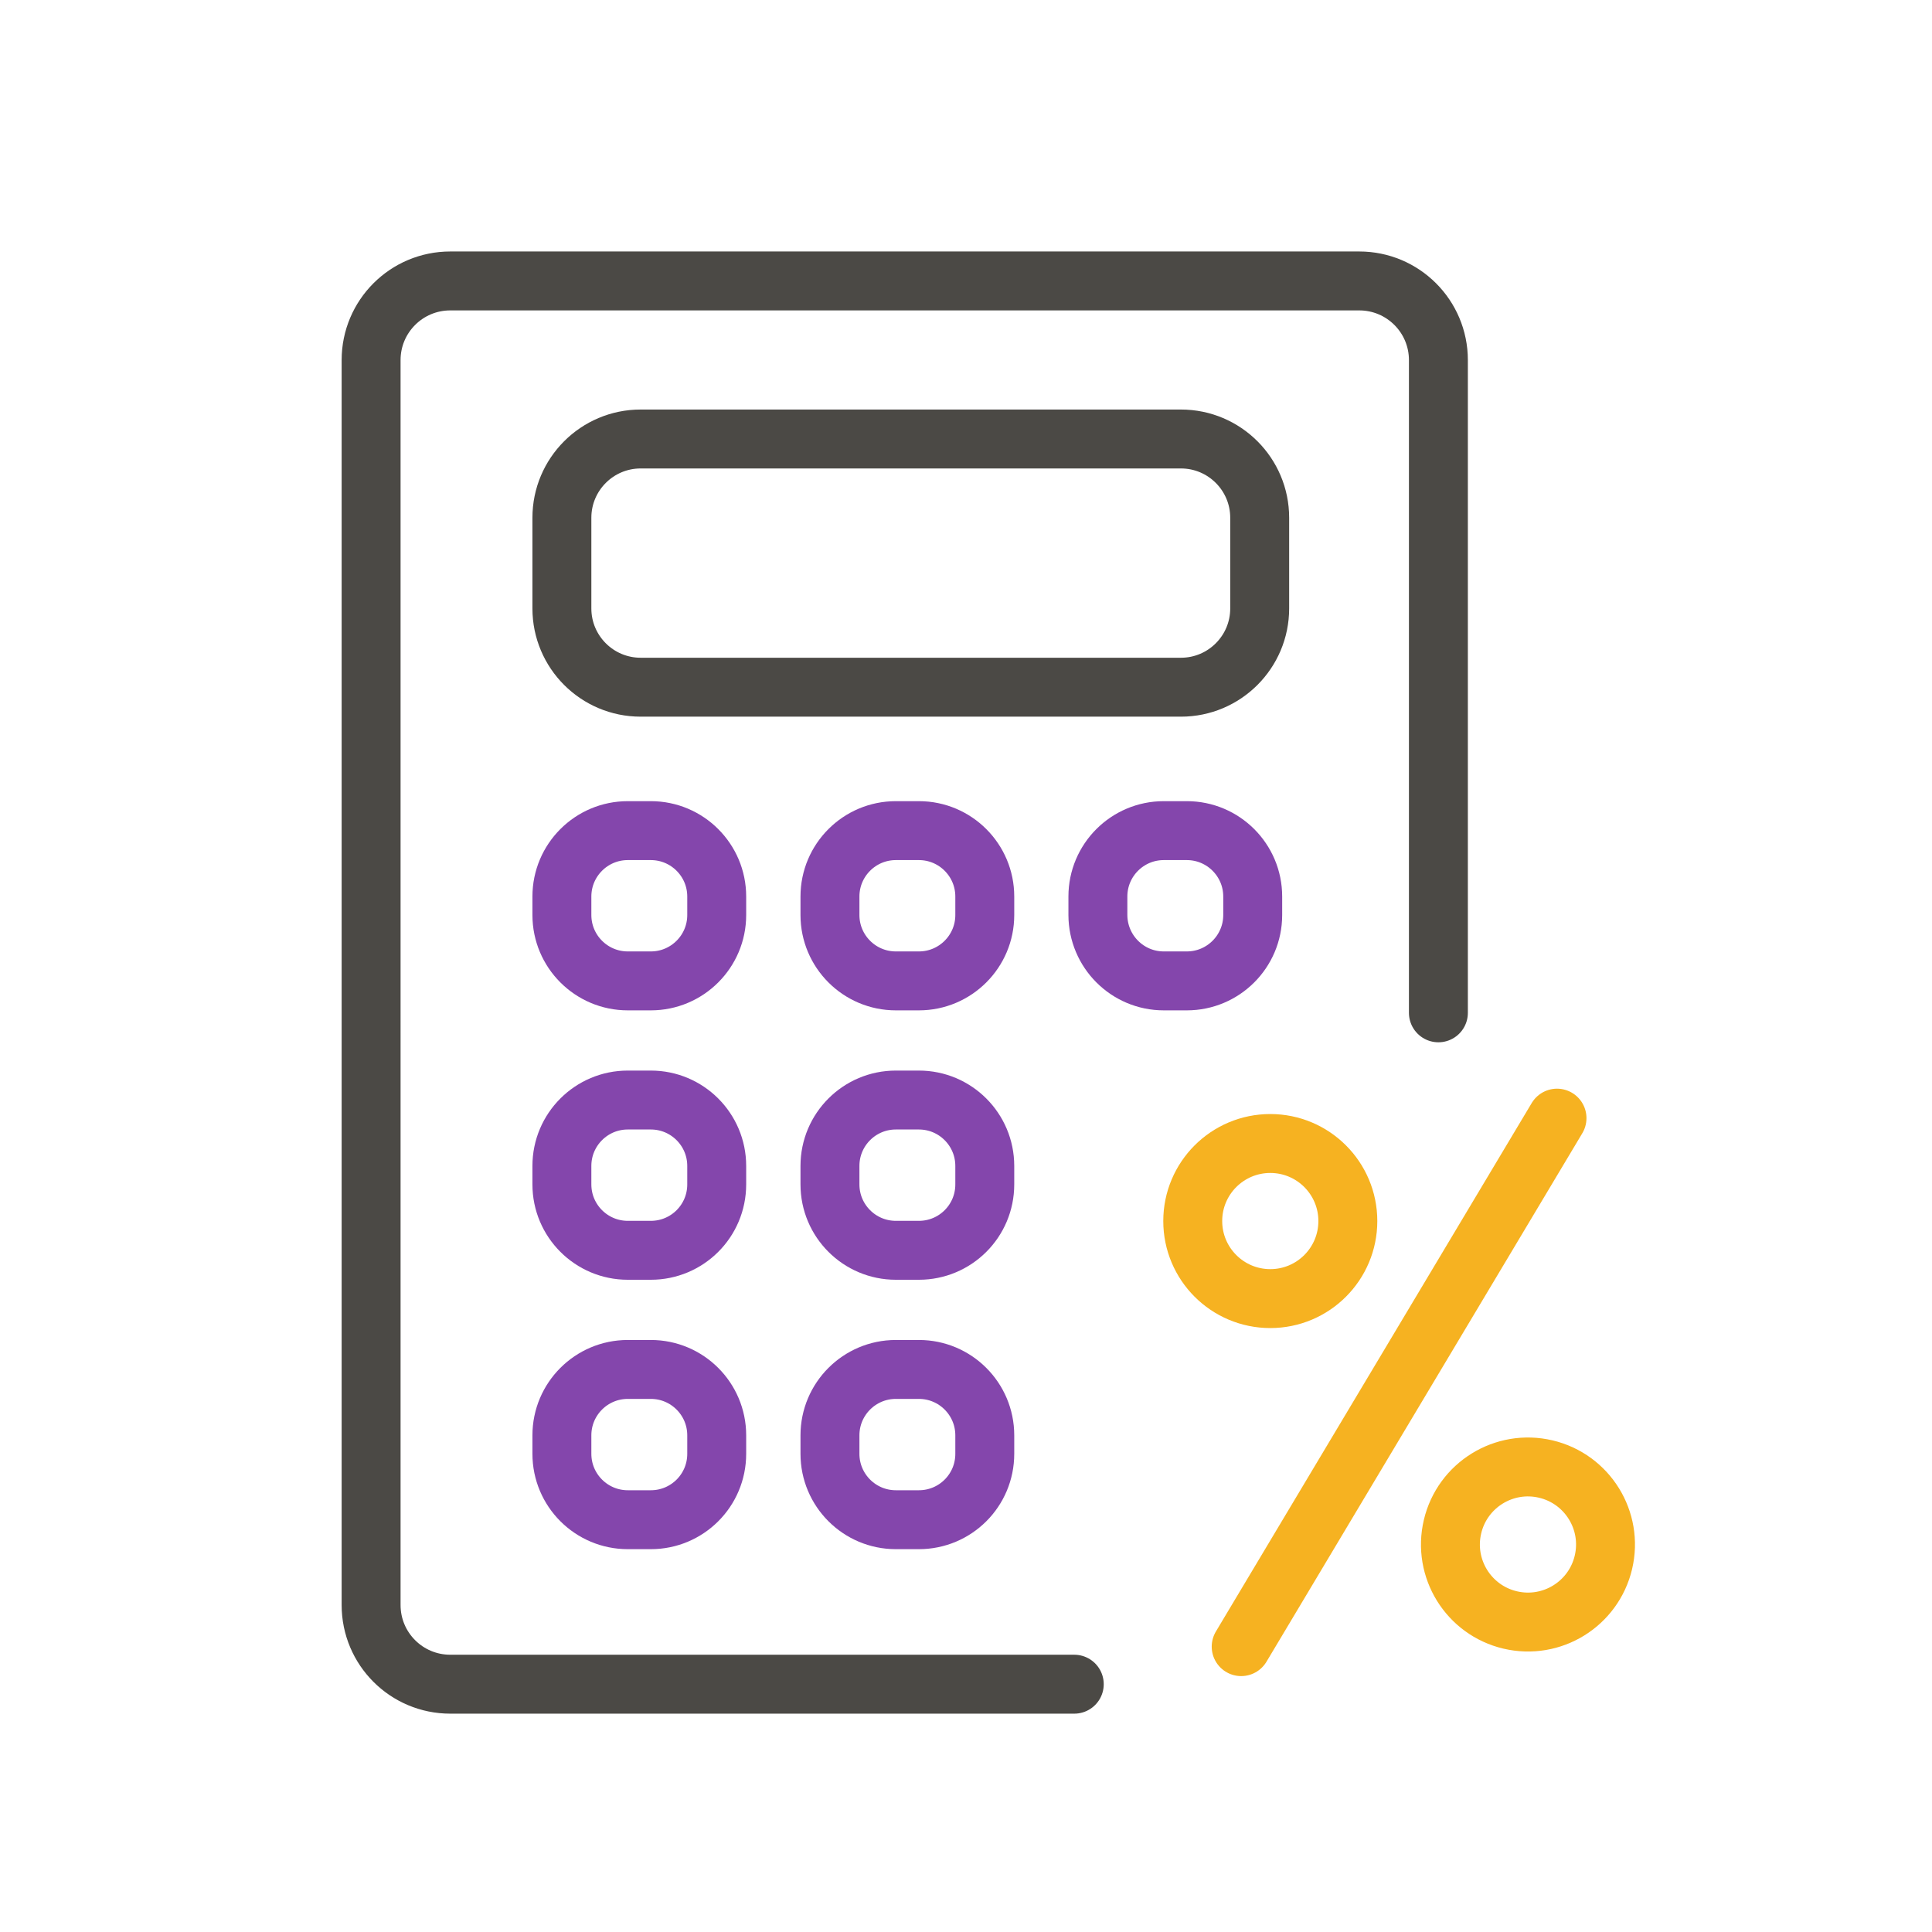
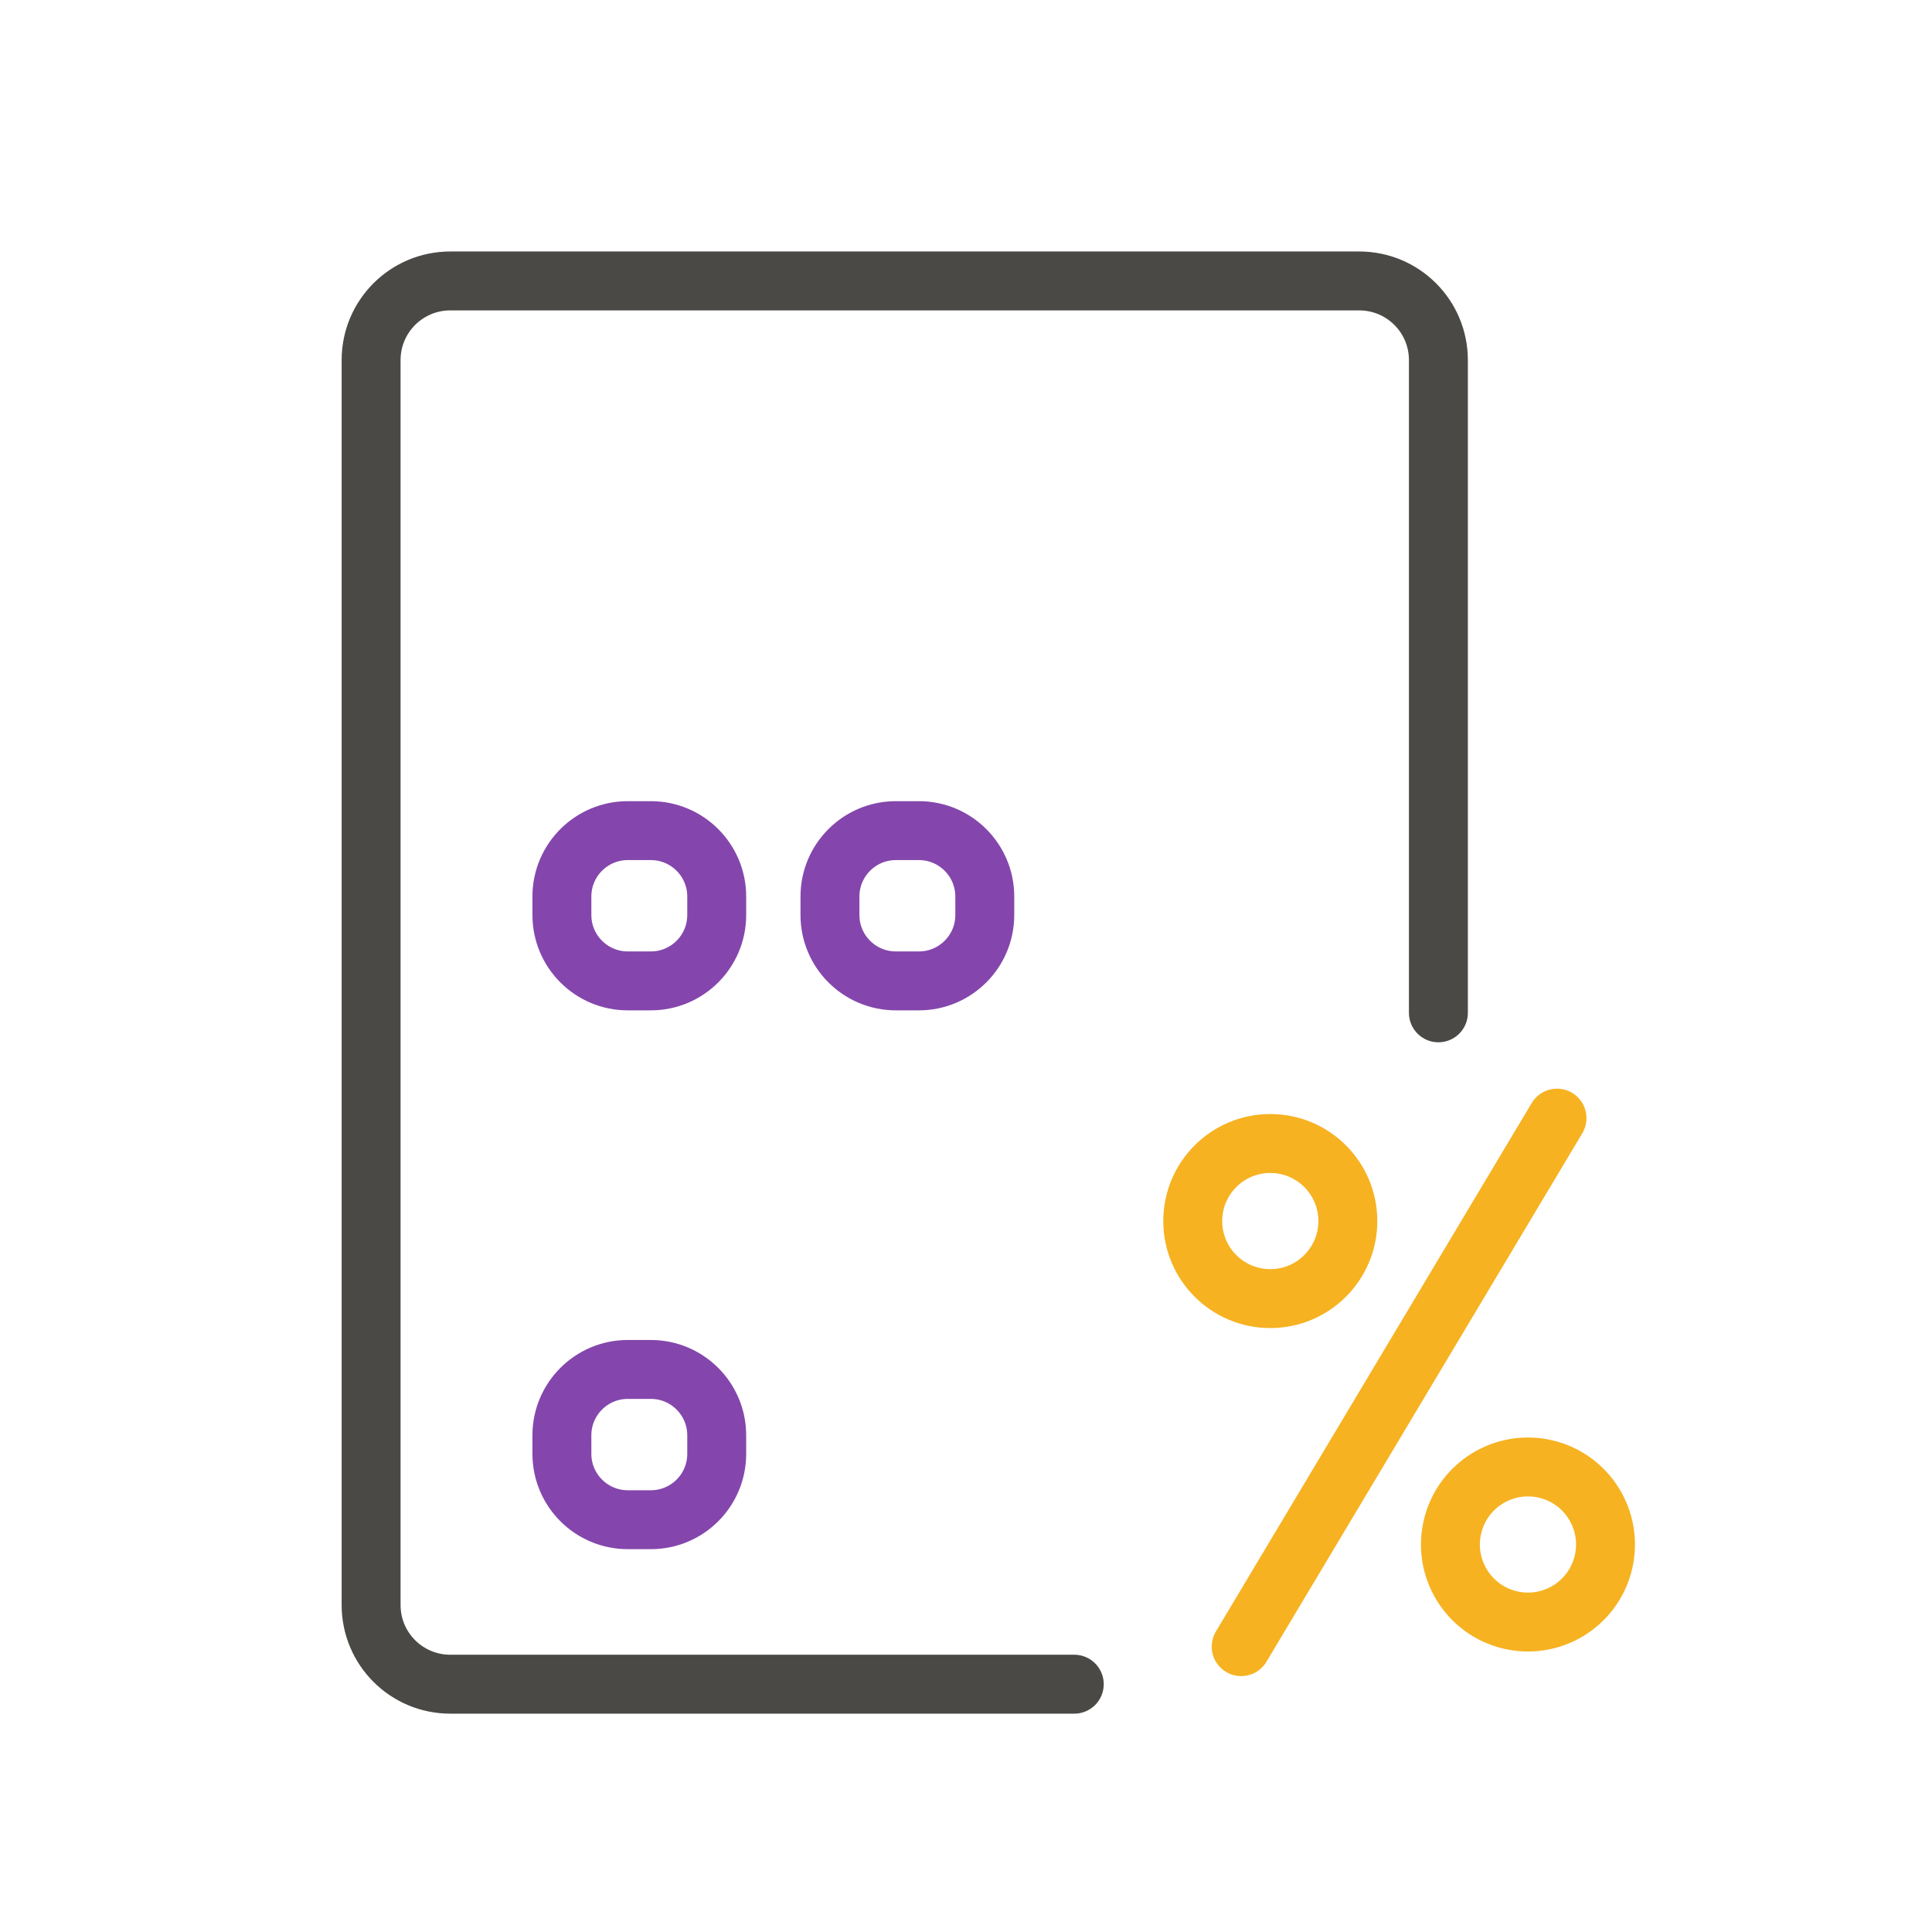
<svg xmlns="http://www.w3.org/2000/svg" version="1.1" id="Layer_1" x="0px" y="0px" viewBox="0 0 144 144" style="enable-background:new 0 0 144 144;" xml:space="preserve">
  <style type="text/css">
	.st0{fill:none;stroke:#4B4945;stroke-width:4.39;stroke-linecap:round;stroke-linejoin:round;stroke-miterlimit:10;}
	.st1{fill:#A52428;}
	.st2{fill:none;stroke:#A52428;stroke-width:4.39;stroke-linecap:round;stroke-linejoin:round;stroke-miterlimit:10;}
	.st3{fill:#8446AC;}
	.st4{fill:none;stroke:#8446AC;stroke-width:4.22;stroke-linecap:round;stroke-linejoin:round;stroke-miterlimit:10;}
	.st5{fill:none;stroke:#4B4945;stroke-width:4.22;stroke-linecap:round;stroke-linejoin:round;stroke-miterlimit:10;}
	.st6{fill:none;stroke:#492365;stroke-width:4.22;stroke-linecap:round;stroke-linejoin:round;stroke-miterlimit:10;}
	.st7{fill:none;stroke:#4B4945;stroke-width:4.399;stroke-linecap:round;stroke-linejoin:round;stroke-miterlimit:10;}
	.st8{fill:none;stroke:#7F56C5;stroke-width:4.399;stroke-linecap:round;stroke-linejoin:round;stroke-miterlimit:10;}
	.st9{fill:none;stroke:#A3D55D;stroke-width:4.399;stroke-linecap:round;stroke-linejoin:round;stroke-miterlimit:10;}
	.st10{fill:none;stroke:#D25D12;stroke-width:4.399;stroke-linecap:round;stroke-linejoin:round;stroke-miterlimit:10;}
	.st11{fill:none;stroke:#8E8885;stroke-width:3.99;stroke-linecap:round;stroke-linejoin:round;stroke-miterlimit:10;}
	.st12{fill:none;stroke:#A3D55D;stroke-width:3.99;stroke-linecap:round;stroke-linejoin:round;stroke-miterlimit:10;}
	.st13{fill:none;stroke:#005F71;stroke-width:3.99;stroke-linecap:round;stroke-linejoin:round;stroke-miterlimit:10;}
	.st14{fill:none;stroke:#7F56C5;stroke-width:3.99;stroke-linecap:round;stroke-linejoin:round;stroke-miterlimit:10;}
	.st15{fill:none;stroke:#4B4945;stroke-width:3.99;stroke-linecap:round;stroke-linejoin:round;stroke-miterlimit:10;}
	.st16{fill:none;stroke:#009844;stroke-width:3.99;stroke-linecap:round;stroke-linejoin:round;stroke-miterlimit:10;}
	.st17{fill:none;stroke:#D25D12;stroke-width:3.99;stroke-linecap:round;stroke-linejoin:round;stroke-miterlimit:10;}
	.st18{fill:none;stroke:#A391B1;stroke-width:4.843;stroke-linecap:round;stroke-linejoin:round;stroke-miterlimit:10;}
	.st19{fill:none;stroke:#492365;stroke-width:4.843;stroke-linecap:round;stroke-linejoin:round;stroke-miterlimit:10;}
	.st20{fill:none;stroke:#009844;stroke-width:4.843;stroke-linecap:round;stroke-linejoin:round;stroke-miterlimit:10;}
	.st21{fill:none;stroke:#4B4945;stroke-width:4.392;stroke-linecap:round;stroke-linejoin:round;stroke-miterlimit:10;}
	.st22{fill:none;stroke:#8446AC;stroke-width:4.392;stroke-linecap:round;stroke-linejoin:round;stroke-miterlimit:10;}
	.st23{fill:none;stroke:#F6B221;stroke-width:4.392;stroke-linecap:round;stroke-linejoin:round;stroke-miterlimit:10;}
	.st24{fill:none;stroke:#4B4945;stroke-width:4.203;stroke-linecap:round;stroke-linejoin:round;stroke-miterlimit:10;}
	.st25{fill:none;stroke:#A3D55D;stroke-width:4.203;stroke-linecap:round;stroke-linejoin:round;stroke-miterlimit:10;}
	.st26{fill:none;stroke:#492365;stroke-width:4.203;stroke-linecap:round;stroke-linejoin:round;stroke-miterlimit:10;}
	.st27{fill:none;stroke:#F6B221;stroke-width:4.203;stroke-linecap:round;stroke-linejoin:round;stroke-miterlimit:10;}
	.st28{fill:none;stroke:#8446AC;stroke-width:4.521;stroke-linecap:round;stroke-linejoin:round;stroke-miterlimit:10;}
	.st29{fill:none;stroke:#AA989C;stroke-width:4.521;stroke-linecap:round;stroke-linejoin:round;stroke-miterlimit:10;}
	.st30{fill:none;stroke:#492365;stroke-width:4.521;stroke-linecap:round;stroke-linejoin:round;stroke-miterlimit:10;}
	.st31{fill:none;stroke:#4B4945;stroke-width:4.521;stroke-linecap:round;stroke-linejoin:round;stroke-miterlimit:10;}
	.st32{fill:none;stroke:#492365;stroke-width:4.39;stroke-linecap:round;stroke-linejoin:round;stroke-miterlimit:10;}
	.st33{fill:none;stroke:#AA989C;stroke-width:4.39;stroke-linecap:round;stroke-linejoin:round;stroke-miterlimit:10;}
	.st34{fill:none;stroke:#8446AC;stroke-width:4.39;stroke-linecap:round;stroke-linejoin:round;stroke-miterlimit:10;}
	.st35{fill:#492365;}
	.st36{fill:#F6B221;}
	.st37{fill:none;stroke:#25CAD3;stroke-width:4.39;stroke-linecap:round;stroke-linejoin:round;stroke-miterlimit:10;}
	.st38{fill:none;stroke:#7F56C5;stroke-width:4.39;stroke-linecap:round;stroke-linejoin:round;stroke-miterlimit:10;}
</style>
  <g>
    <g>
      <g>
        <g>
-           <path class="st21" d="M41.88,45.35v-6.76c0-3.24,2.63-5.87,5.87-5.87h40.27c3.24,0,5.87,2.63,5.87,5.87v6.76      c0,3.24-2.63,5.87-5.87,5.87H47.75C44.51,51.22,41.88,48.59,41.88,45.35z" />
-         </g>
+           </g>
        <path class="st22" d="M48.51,73.11h-1.72c-2.71,0-4.91-2.2-4.91-4.91v-1.38c0-2.71,2.2-4.91,4.91-4.91h1.72     c2.71,0,4.91,2.2,4.91,4.91v1.38C53.42,70.91,51.22,73.11,48.51,73.11z" />
        <path class="st22" d="M68.49,73.11h-1.72c-2.71,0-4.91-2.2-4.91-4.91v-1.38c0-2.71,2.2-4.91,4.91-4.91h1.72     c2.71,0,4.91,2.2,4.91,4.91v1.38C73.4,70.91,71.2,73.11,68.49,73.11z" />
-         <path class="st22" d="M86.74,73.11h1.72c2.71,0,4.91-2.2,4.91-4.91v-1.38c0-2.71-2.2-4.91-4.91-4.91h-1.72     c-2.71,0-4.91,2.2-4.91,4.91v1.38C81.84,70.91,84.03,73.11,86.74,73.11z" />
-         <path class="st22" d="M48.51,93.19h-1.72c-2.71,0-4.91-2.2-4.91-4.91V86.9c0-2.71,2.2-4.91,4.91-4.91h1.72     c2.71,0,4.91,2.2,4.91,4.91v1.38C53.42,91,51.22,93.19,48.51,93.19z" />
-         <path class="st22" d="M68.49,93.19h-1.72c-2.71,0-4.91-2.2-4.91-4.91V86.9c0-2.71,2.2-4.91,4.91-4.91h1.72     c2.71,0,4.91,2.2,4.91,4.91v1.38C73.4,91,71.2,93.19,68.49,93.19z" />
        <path class="st22" d="M48.51,113.27h-1.72c-2.71,0-4.91-2.2-4.91-4.91v-1.38c0-2.71,2.2-4.91,4.91-4.91h1.72     c2.71,0,4.91,2.2,4.91,4.91v1.38C53.42,111.08,51.22,113.27,48.51,113.27z" />
-         <path class="st22" d="M68.49,113.27h-1.72c-2.71,0-4.91-2.2-4.91-4.91v-1.38c0-2.71,2.2-4.91,4.91-4.91h1.72     c2.71,0,4.91,2.2,4.91,4.91v1.38C73.4,111.08,71.2,113.27,68.49,113.27z" />
      </g>
    </g>
    <g>
      <line class="st23" x1="92.51" y1="122.73" x2="116.05" y2="83.34" />
    </g>
    <g>
      <path class="st21" d="M80.07,125.53H33.56c-3.26,0-5.9-2.64-5.9-5.9V26.84c0-3.26,2.64-5.9,5.9-5.9h67.75c3.26,0,5.9,2.64,5.9,5.9    v48.65" />
    </g>
    <g>
      <g>
        <circle class="st23" cx="94.68" cy="91.01" r="5.78" />
      </g>
      <g>
        <ellipse transform="matrix(0.23 -0.973 0.973 0.23 -24.26 199.46)" class="st23" cx="113.88" cy="115.06" rx="5.78" ry="5.78" />
      </g>
    </g>
  </g>
</svg>